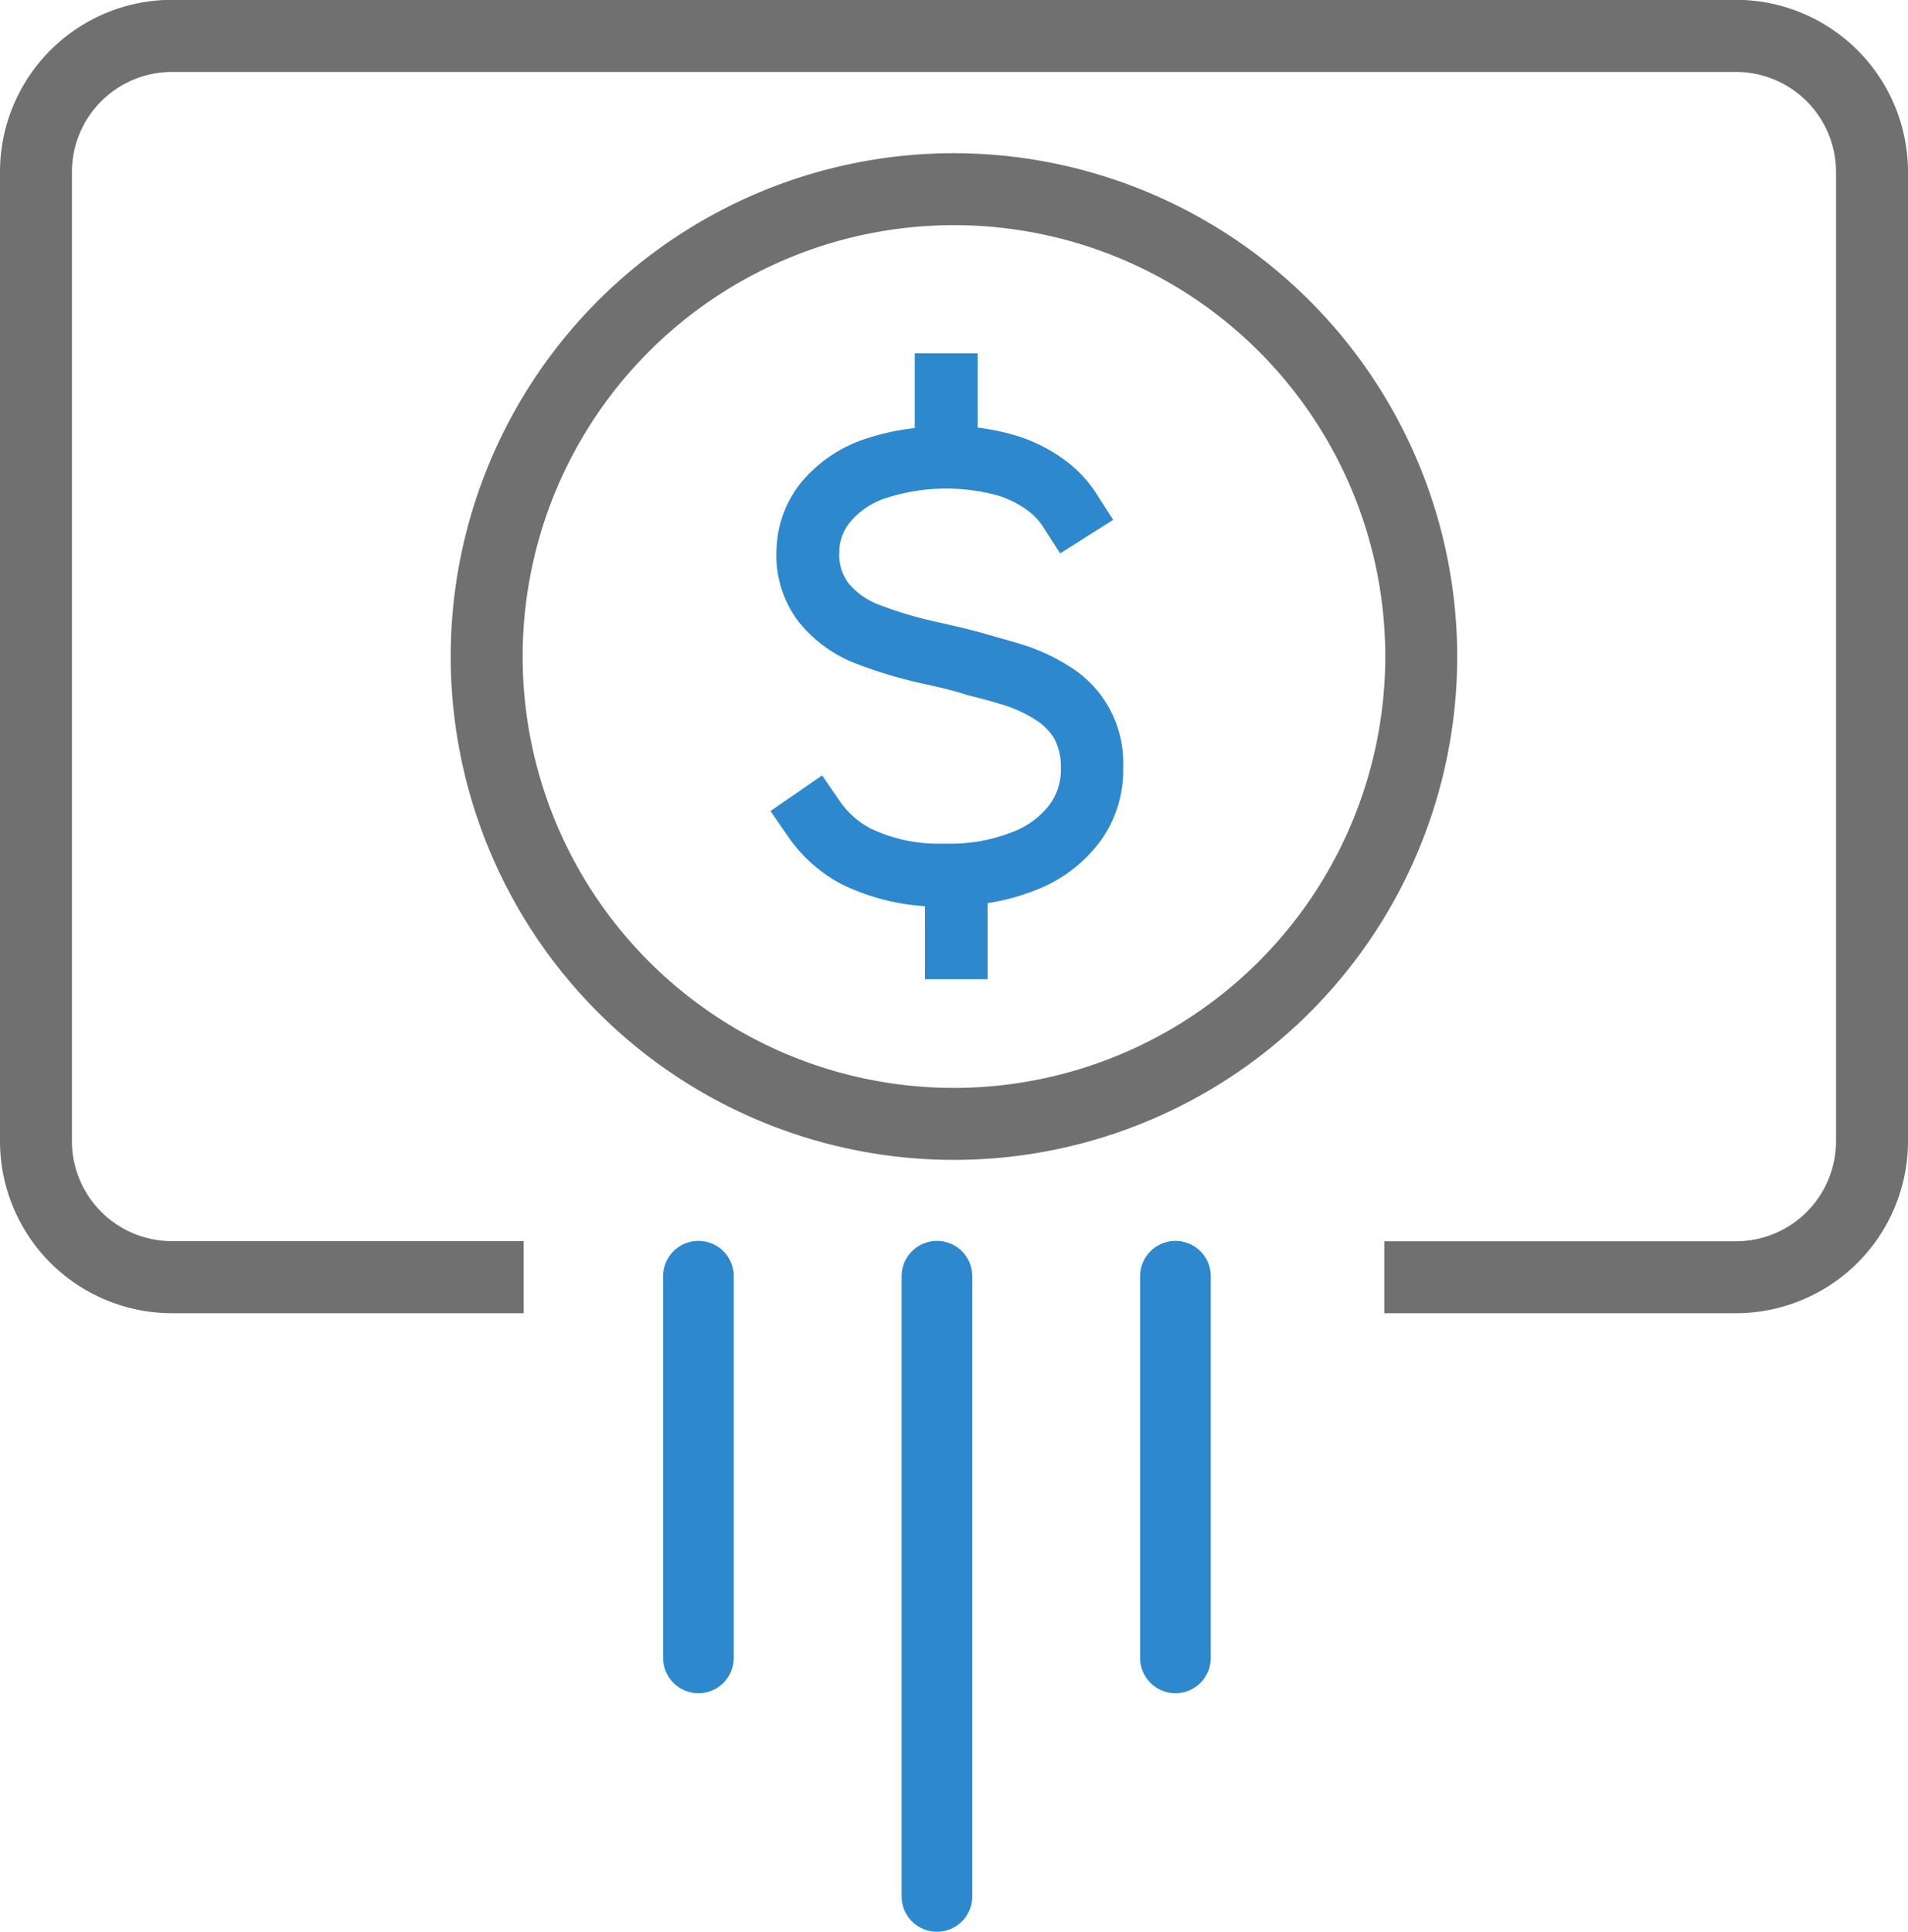
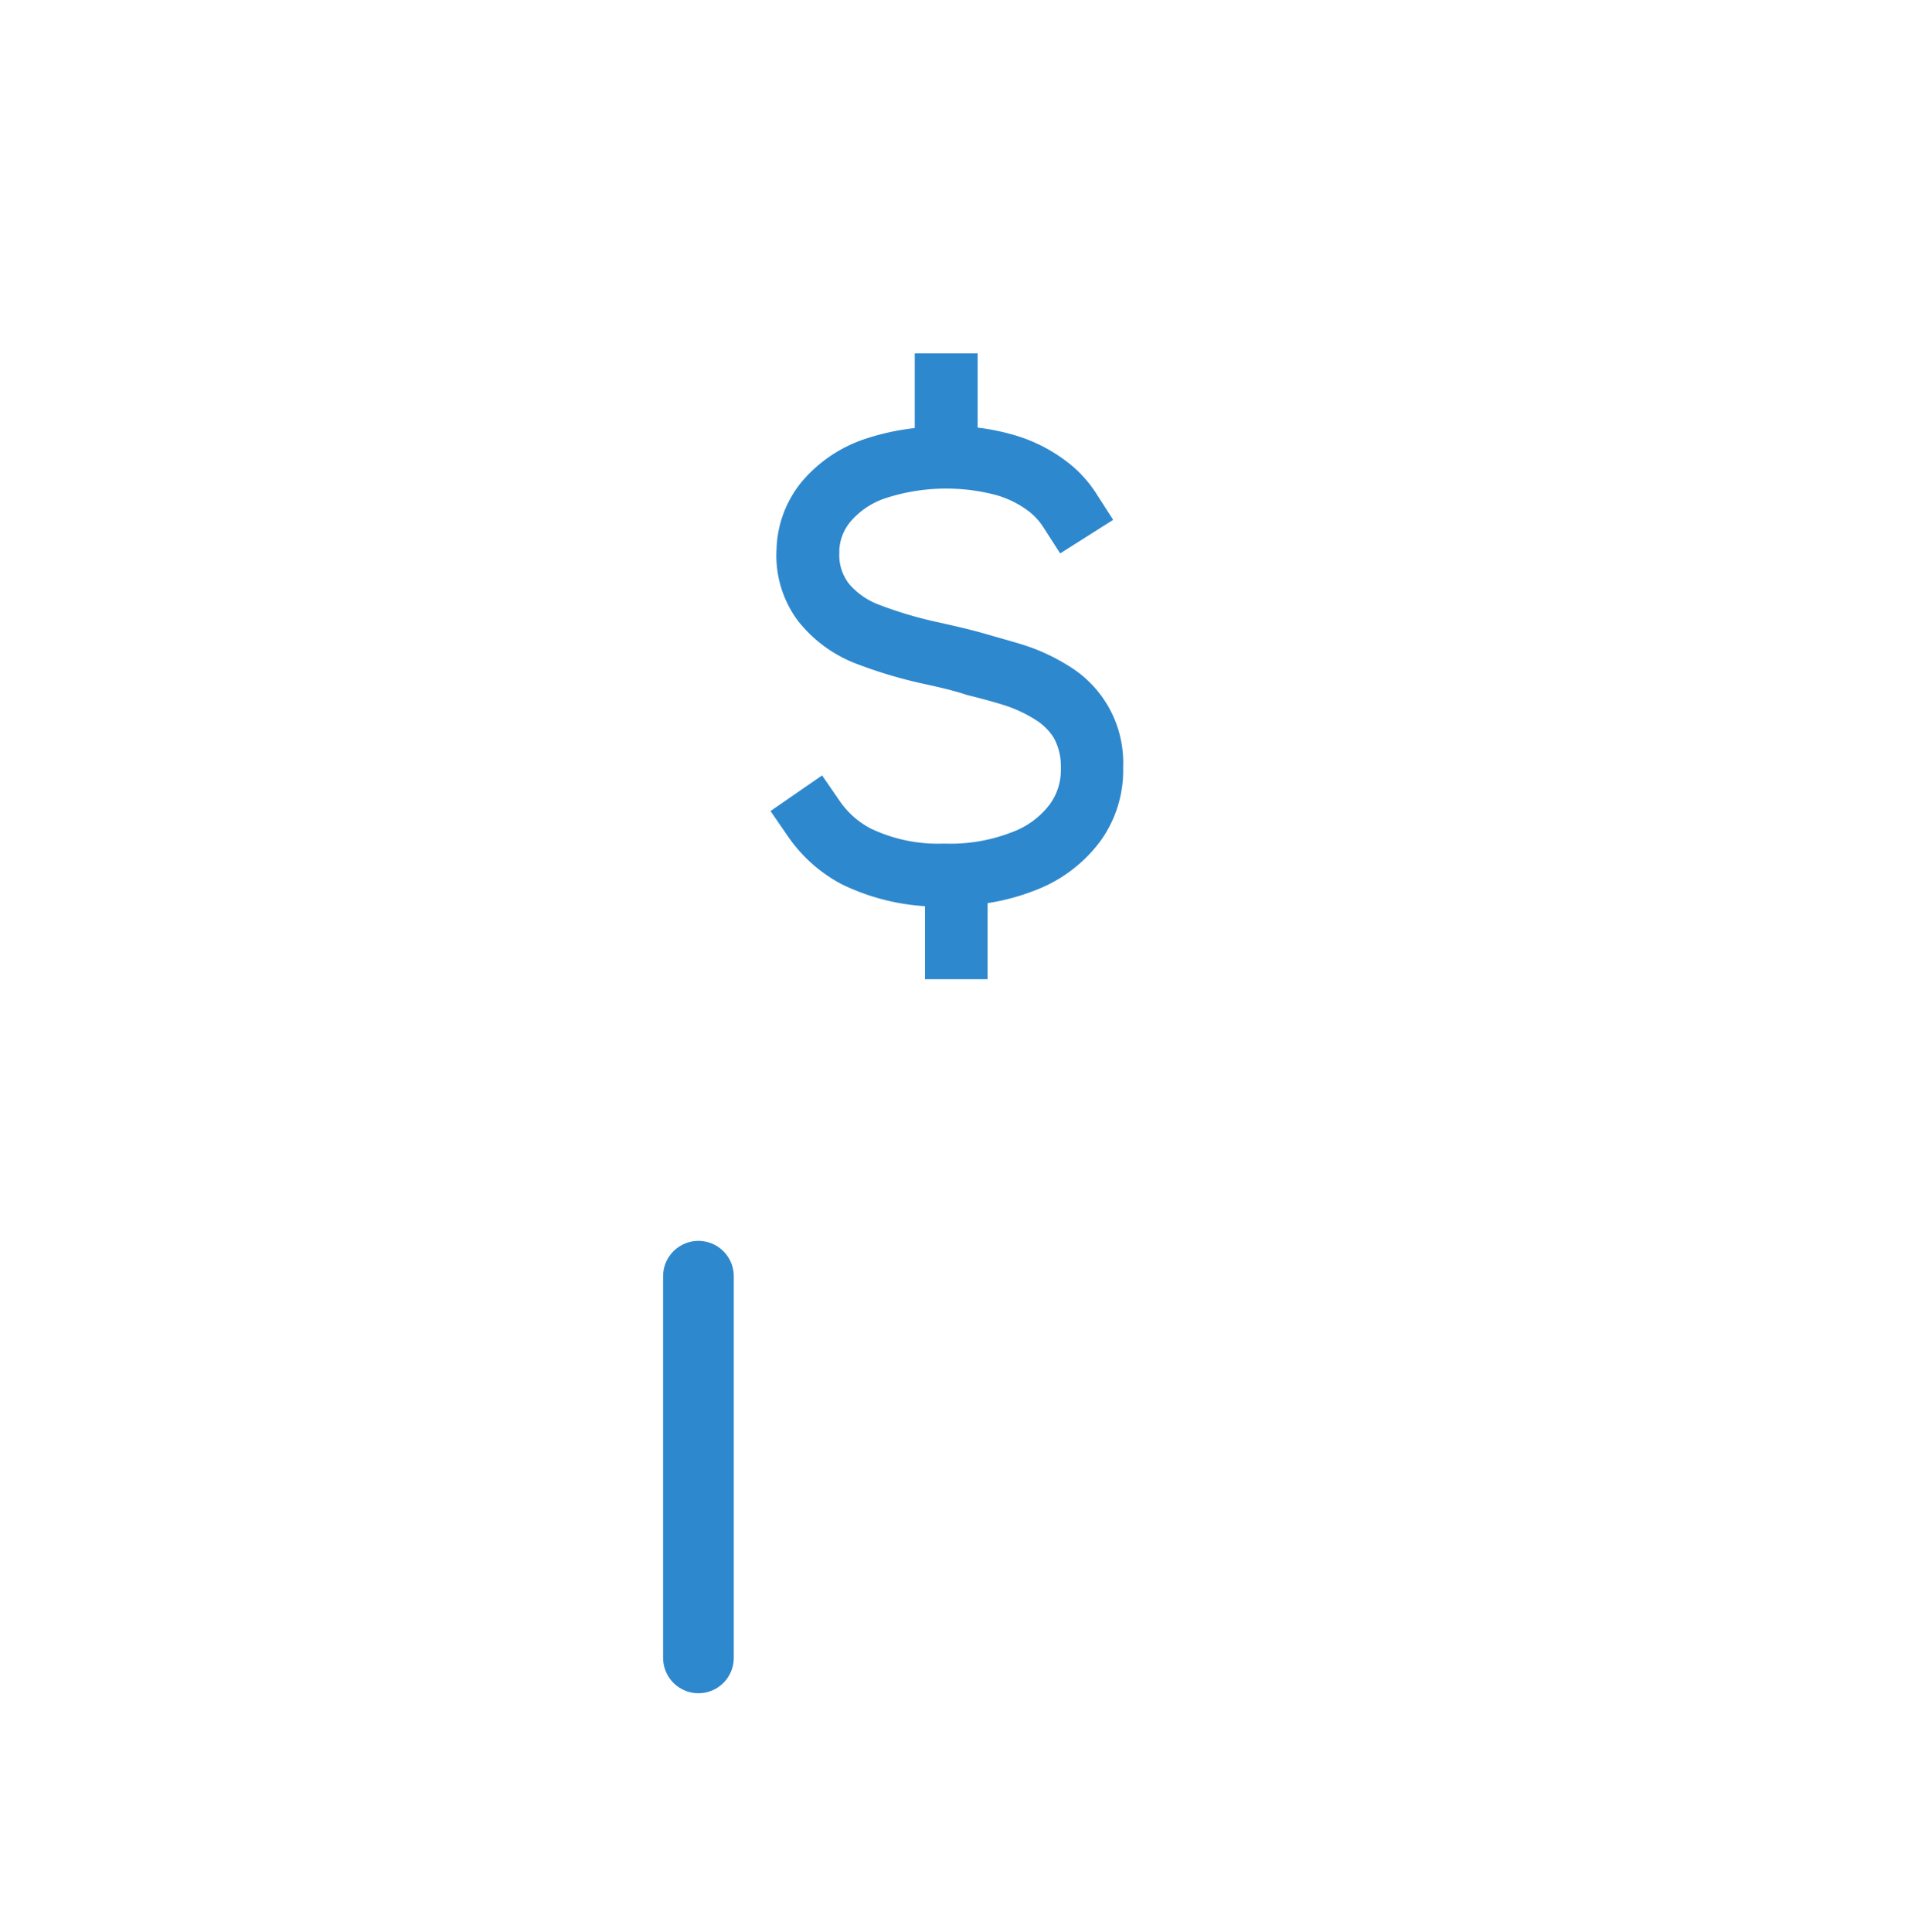
<svg xmlns="http://www.w3.org/2000/svg" width="54" height="54.663" viewBox="0 0 54 54.663">
  <defs>
    <style>.a{fill:none;stroke:#2e88ce;stroke-linecap:round;stroke-width:2px;}.b{fill:#707070;}.c{fill:#2e88ce;}</style>
  </defs>
  <g transform="translate(-1472.215 -3631)">
-     <line class="a" y2="17.55" transform="translate(1498.732 3667.113)" />
-     <line class="a" y2="10.8" transform="translate(1505.482 3667.113)" />
    <line class="a" y2="10.8" transform="translate(1491.982 3667.113)" />
-     <path class="b" d="M37.215,18.94A14.243,14.243,0,1,0,51.457,33.184,14.259,14.259,0,0,0,37.215,18.94Zm0,26.45A12.207,12.207,0,1,1,49.421,33.184,12.218,12.218,0,0,1,37.215,45.39ZM59.348,14.6H15.08a4.87,4.87,0,0,0-4.865,4.865V46.9a4.87,4.87,0,0,0,4.865,4.865h9.956V49.725H15.08A2.831,2.831,0,0,1,12.251,46.9V19.471a2.831,2.831,0,0,1,2.829-2.83H59.348a2.833,2.833,0,0,1,2.83,2.83V46.9a2.832,2.832,0,0,1-2.829,2.829H49.393v2.036h9.955A4.873,4.873,0,0,0,64.215,46.9V19.471A4.874,4.874,0,0,0,59.348,14.6Z" transform="translate(1462 3616.395)" />
    <path class="c" d="M41.661,28.877a5.608,5.608,0,0,0-1.44-.661c-.3-.091-.652-.186-1.039-.3-.328-.091-.682-.177-1.234-.3a11.413,11.413,0,0,1-1.726-.511,2.066,2.066,0,0,1-.835-.59,1.328,1.328,0,0,1-.269-.885v-.086a1.358,1.358,0,0,1,.3-.764,2.208,2.208,0,0,1,.977-.673,5.541,5.541,0,0,1,3.155-.1,2.78,2.78,0,0,1,.885.428,1.771,1.771,0,0,1,.455.481l.478.744,1.5-.95-.478-.744a3.521,3.521,0,0,0-.909-.959,4.533,4.533,0,0,0-1.428-.7,6.493,6.493,0,0,0-1.021-.207V20H37.252v2.113a6.877,6.877,0,0,0-1.44.319,3.993,3.993,0,0,0-1.771,1.216l-.024.03a3.146,3.146,0,0,0-.676,1.847,3.1,3.1,0,0,0,.623,2.066l.03.035a3.837,3.837,0,0,0,1.585,1.148,13.169,13.169,0,0,0,1.989.59c.508.112.835.192,1.157.3.381.094.7.18.98.266a3.837,3.837,0,0,1,.983.449,1.635,1.635,0,0,1,.5.5,1.673,1.673,0,0,1,.2.832v.041a1.653,1.653,0,0,1-.3.989,2.343,2.343,0,0,1-1.065.8,4.778,4.778,0,0,1-1.909.331h-.056a4.427,4.427,0,0,1-2.066-.434,2.441,2.441,0,0,1-.862-.77l-.5-.726L33.17,32.95l.5.726a4.244,4.244,0,0,0,1.511,1.343,6.269,6.269,0,0,0,2.361.623v2.066h1.771V35.556a6.292,6.292,0,0,0,1.355-.366,4.105,4.105,0,0,0,1.856-1.414,3.415,3.415,0,0,0,.626-2.066,3.2,3.2,0,0,0-1.493-2.836Z" transform="translate(1460.852 3621)" />
  </g>
</svg>